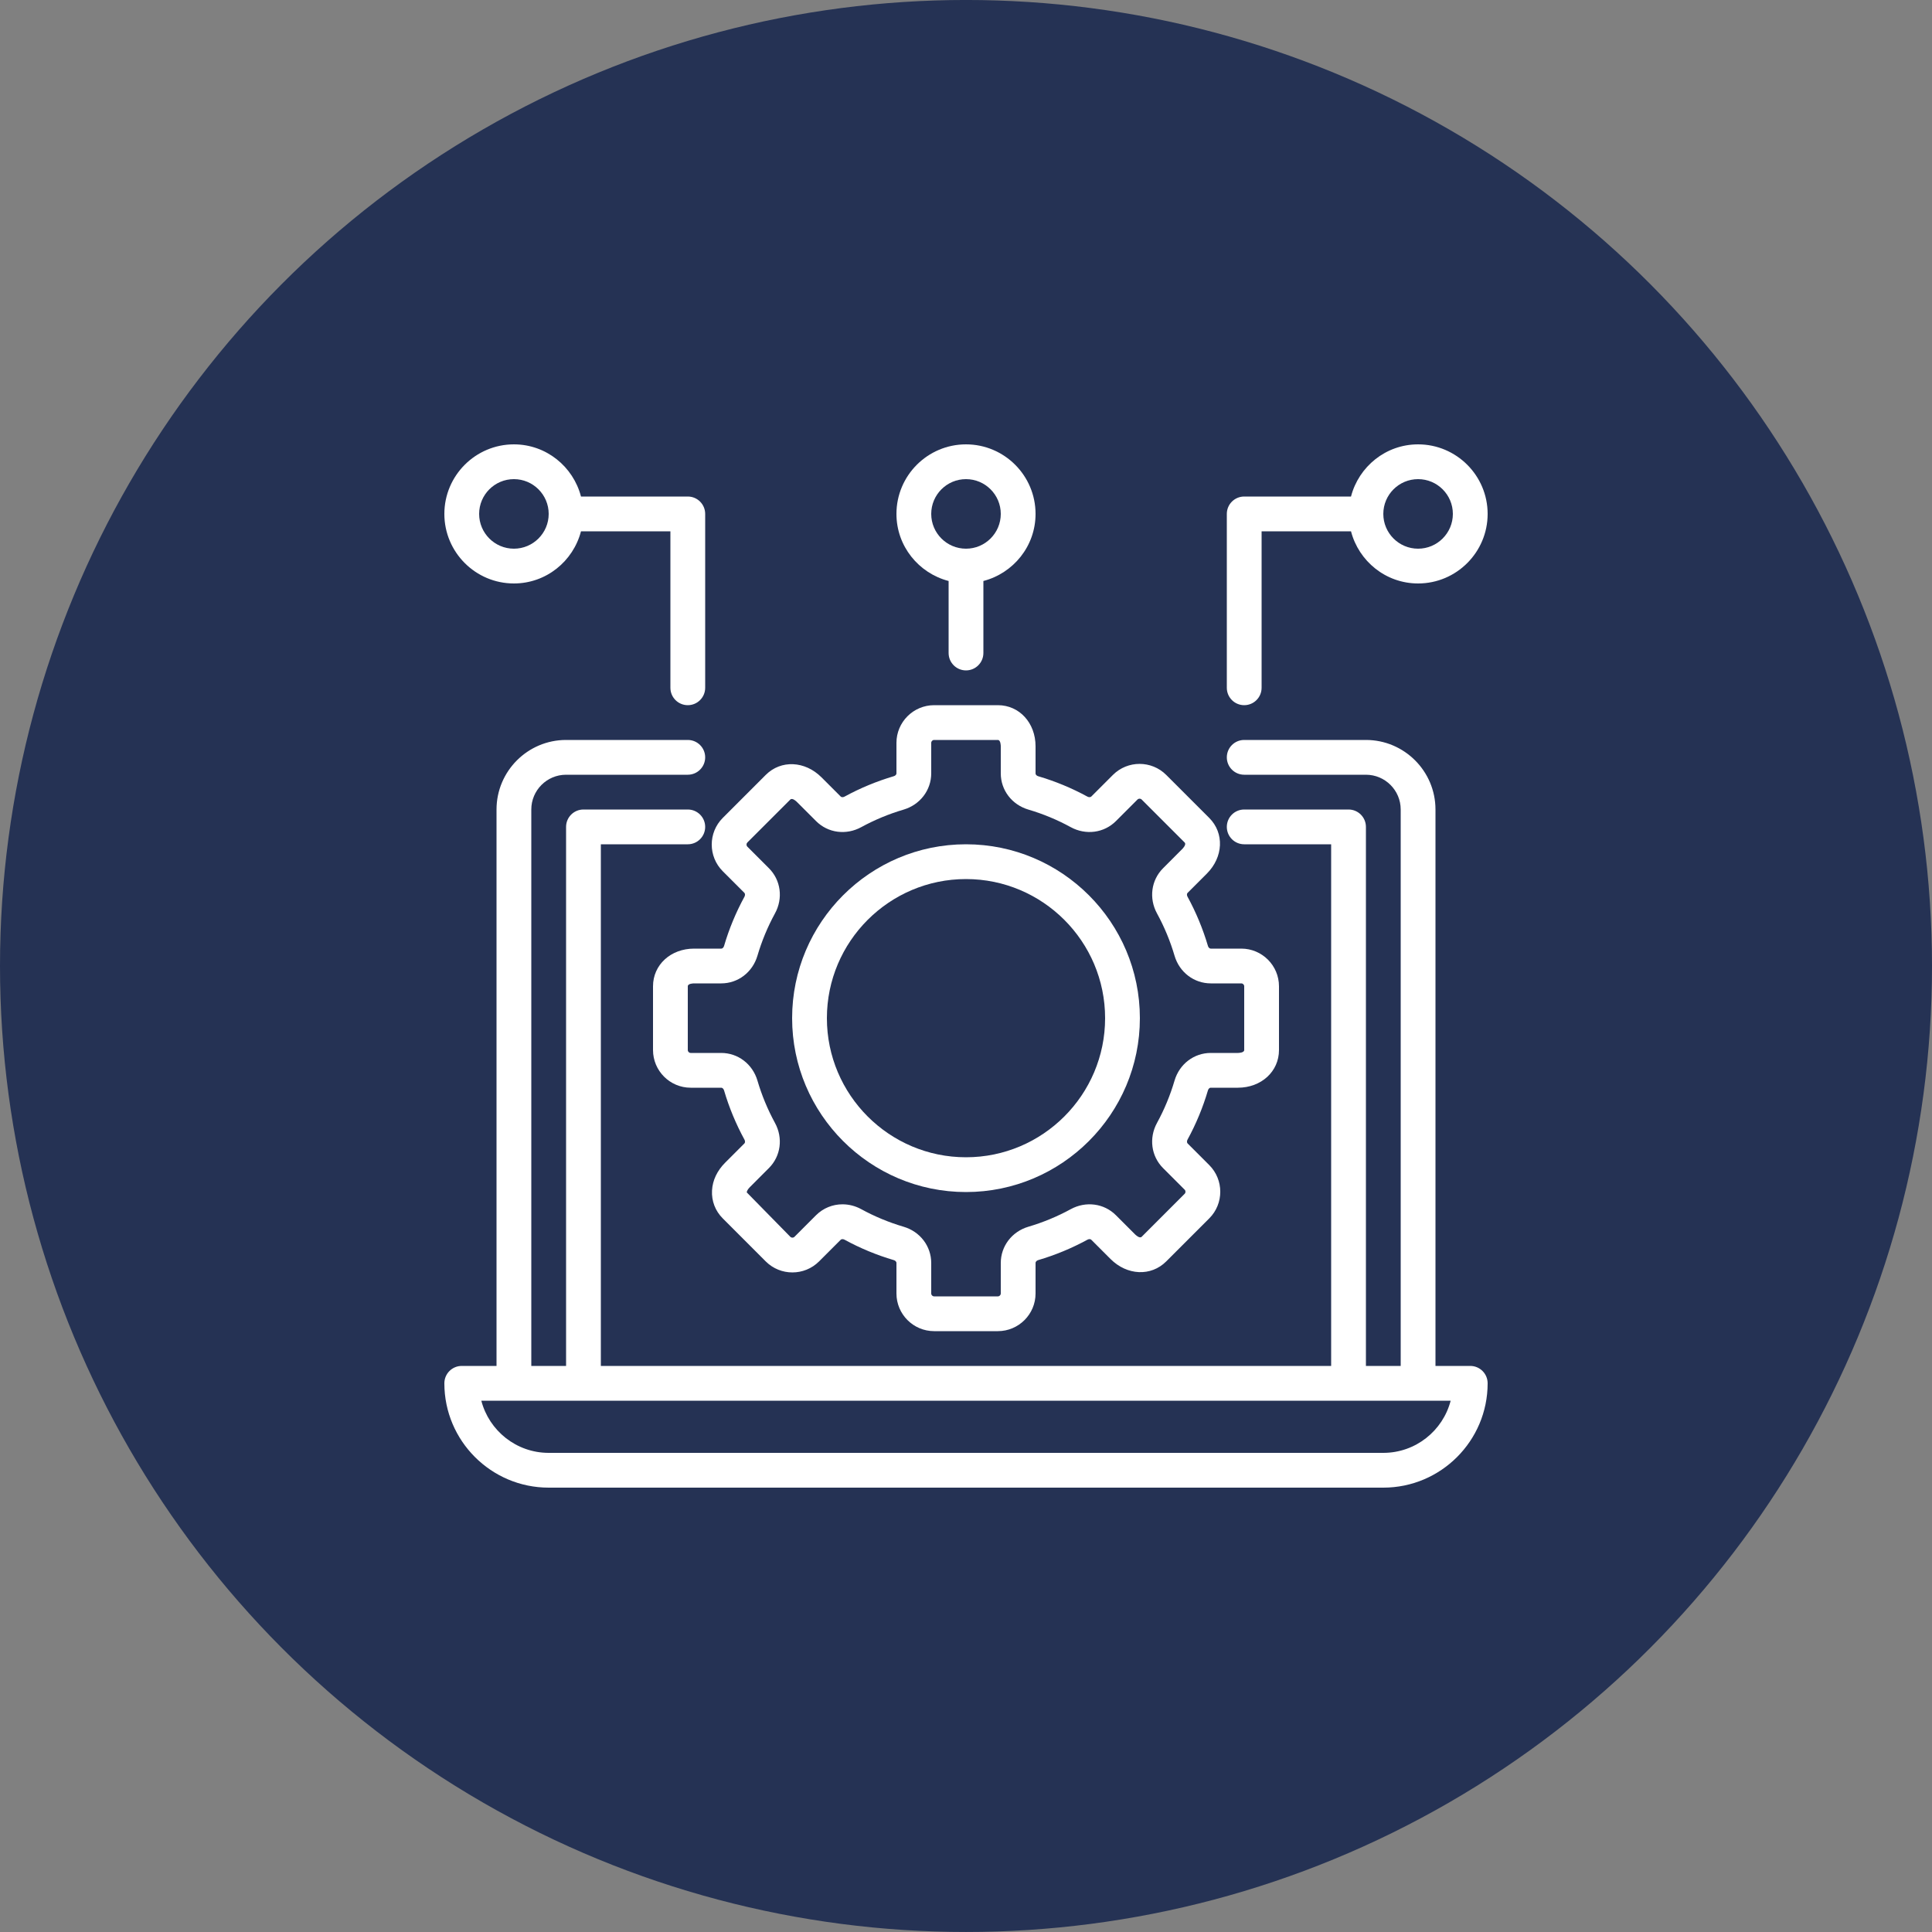
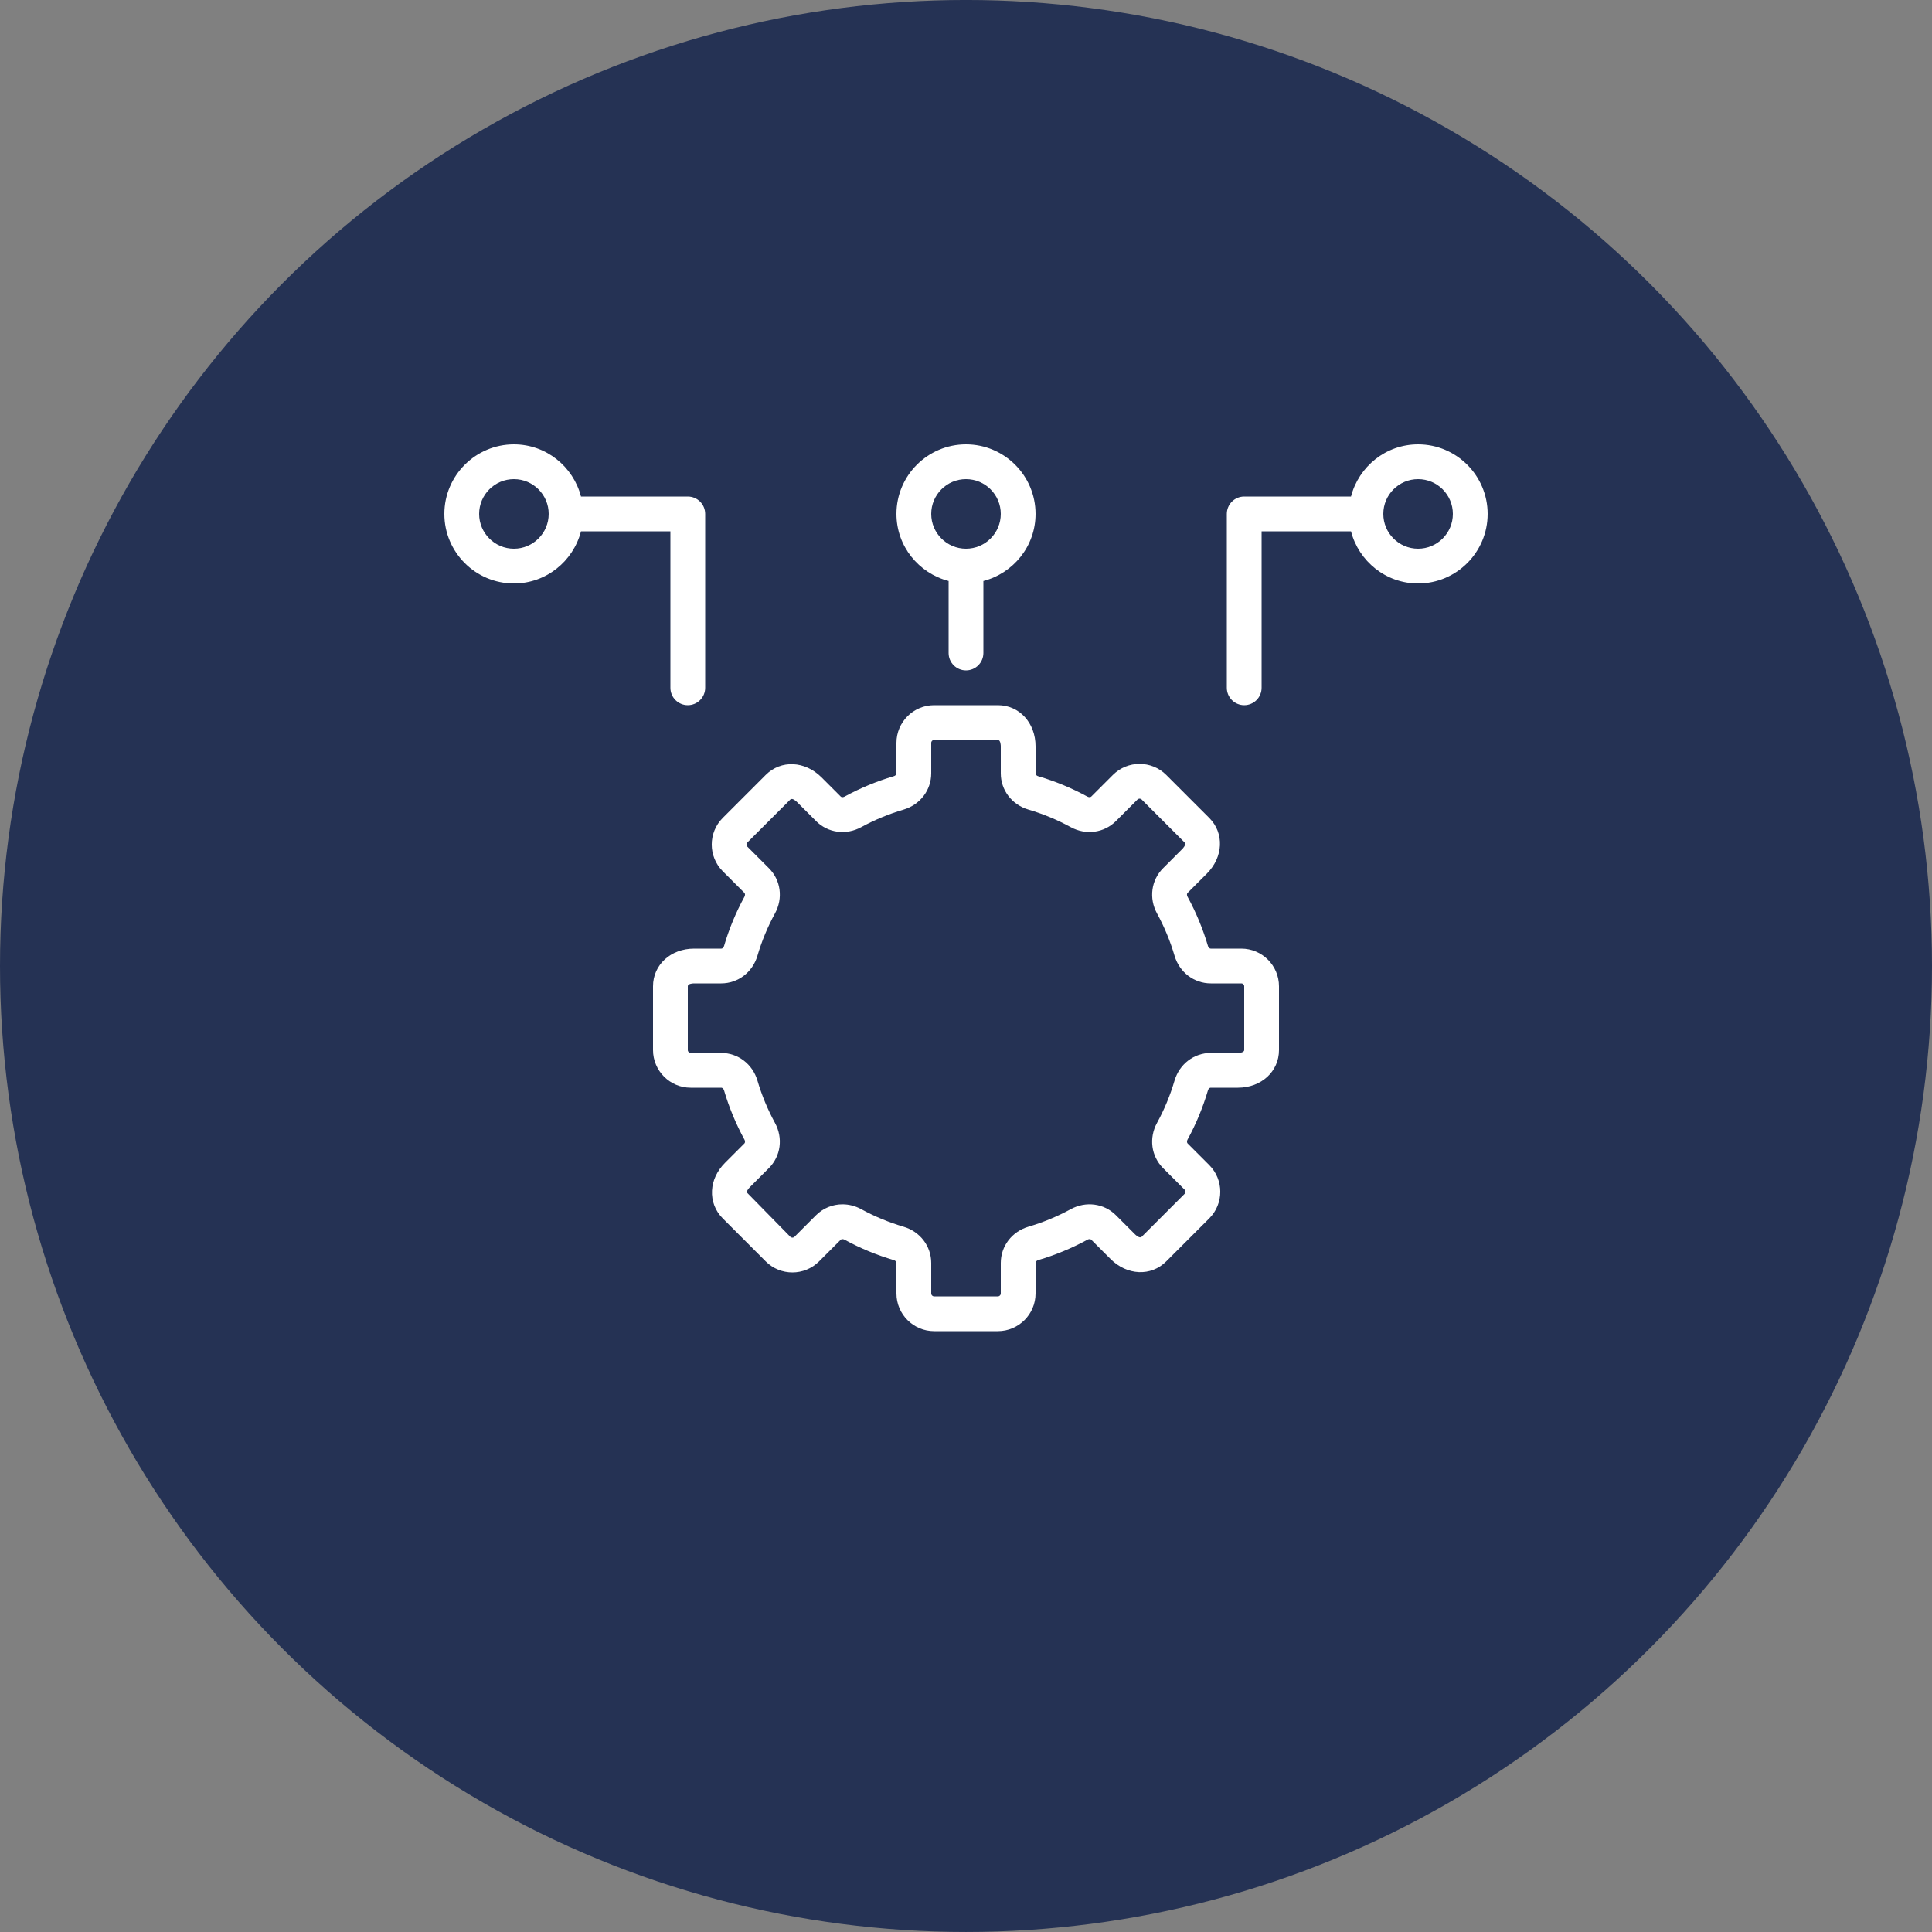
<svg xmlns="http://www.w3.org/2000/svg" width="100" height="100" viewBox="0 0 100 100" fill="none">
  <rect x="0" y="0" width="100" height="100" fill="#808080" stroke="none" />
  <circle cx="50" cy="49.999" r="50" fill="#253254" />
-   <path d="M76.1 70.7H74.3V41.9C74.3 39.915 72.685 38.3 70.7 38.3H64.4C63.903 38.3 63.5 38.703 63.5 39.2C63.5 39.697 63.903 40.1 64.4 40.1H70.7C71.693 40.1 72.5 40.907 72.5 41.9V70.7H70.7V42.8C70.7 42.303 70.297 41.9 69.8 41.9H64.4C63.903 41.9 63.5 42.303 63.5 42.8C63.5 43.297 63.903 43.7 64.4 43.7H68.9V70.7H31.1V43.7H35.6C36.097 43.7 36.5 43.297 36.5 42.8C36.5 42.303 36.097 41.9 35.6 41.9H30.2C29.703 41.9 29.3 42.303 29.3 42.8V70.7H27.5V41.9C27.5 40.907 28.307 40.1 29.3 40.1H35.6C36.097 40.1 36.5 39.697 36.5 39.2C36.5 38.703 36.097 38.3 35.6 38.3H29.3C27.315 38.3 25.7 39.915 25.7 41.9V70.7H23.9C23.403 70.7 23 71.103 23 71.6C23 74.578 25.422 77 28.4 77H71.6C74.578 77 77 74.578 77 71.6C77 71.103 76.597 70.7 76.1 70.7ZM71.6 75.2H28.4C26.726 75.2 25.315 74.051 24.913 72.5H75.086C74.685 74.051 73.274 75.2 71.6 75.2Z" fill="white" />
  <path d="M62.464 45.221C63.322 44.363 63.377 43.123 62.59 42.336L60.363 40.109C59.603 39.349 58.365 39.349 57.605 40.109L56.489 41.225C56.434 41.278 56.347 41.266 56.283 41.232C55.475 40.791 54.619 40.437 53.739 40.178C53.675 40.159 53.6 40.11 53.6 40.031V38.629C53.6 37.415 52.761 36.5 51.65 36.5H48.351C47.275 36.5 46.4 37.375 46.4 38.45V40.027C46.4 40.103 46.33 40.158 46.259 40.177C45.379 40.437 44.523 40.791 43.715 41.232C43.657 41.264 43.568 41.281 43.513 41.227L42.521 40.235C41.663 39.377 40.423 39.322 39.635 40.109L37.409 42.336C36.649 43.096 36.649 44.334 37.409 45.094L38.525 46.21C38.578 46.264 38.567 46.351 38.532 46.416C38.091 47.224 37.736 48.08 37.478 48.96C37.459 49.024 37.41 49.1 37.331 49.1H35.928C34.715 49.1 33.8 49.939 33.8 51.05V54.349C33.8 55.425 34.675 56.3 35.75 56.3H37.327C37.403 56.3 37.457 56.37 37.477 56.44C37.736 57.321 38.091 58.176 38.532 58.985C38.564 59.043 38.582 59.131 38.527 59.187L37.535 60.179C37.118 60.596 36.882 61.094 36.854 61.62C36.825 62.163 37.022 62.676 37.409 63.063L39.635 65.291C40.395 66.05 41.633 66.051 42.394 65.291L43.51 64.175C43.564 64.12 43.651 64.133 43.716 64.168C44.523 64.609 45.38 64.963 46.259 65.222C46.33 65.242 46.4 65.296 46.4 65.372V66.949C46.4 68.025 47.275 68.9 48.35 68.9H51.649C52.725 68.9 53.6 68.025 53.6 66.95V65.372C53.6 65.296 53.67 65.242 53.74 65.222C54.62 64.963 55.476 64.608 56.285 64.167C56.342 64.135 56.431 64.117 56.487 64.172L57.479 65.164C58.337 66.023 59.578 66.078 60.364 65.29L62.591 63.063C63.351 62.303 63.351 61.066 62.591 60.305L61.475 59.189C61.422 59.135 61.432 59.048 61.468 58.983C61.909 58.176 62.263 57.319 62.522 56.44C62.54 56.376 62.59 56.3 62.669 56.3H64.071C65.284 56.3 66.2 55.461 66.2 54.35V51.051C66.2 49.975 65.325 49.1 64.249 49.1H62.672C62.596 49.1 62.541 49.03 62.522 48.96C62.262 48.079 61.908 47.224 61.467 46.415C61.434 46.357 61.416 46.269 61.472 46.213L62.464 45.221ZM62.672 50.9H64.249C64.332 50.9 64.4 50.968 64.4 51.05V54.349C64.4 54.495 64.105 54.5 64.071 54.5H62.669C61.8 54.5 61.046 55.076 60.794 55.932C60.572 56.689 60.267 57.426 59.887 58.121C59.458 58.905 59.585 59.846 60.201 60.462L61.317 61.578C61.376 61.637 61.376 61.732 61.317 61.791L59.092 64.017C58.987 64.12 58.777 63.917 58.752 63.892L57.76 62.9C57.145 62.284 56.204 62.16 55.421 62.587C54.726 62.966 53.989 63.271 53.232 63.494C52.376 63.747 51.8 64.501 51.8 65.372V66.949C51.8 67.032 51.732 67.1 51.65 67.1H48.351C48.267 67.1 48.2 67.032 48.2 66.95V65.372C48.2 64.501 47.624 63.747 46.768 63.495C46.011 63.272 45.274 62.967 44.579 62.587C44.27 62.418 43.935 62.335 43.605 62.335C43.101 62.335 42.611 62.529 42.237 62.901L41.122 64.017C41.063 64.076 40.967 64.076 40.908 64.017L38.652 61.718C38.653 61.691 38.669 61.59 38.807 61.452L39.799 60.459C40.415 59.843 40.54 58.903 40.112 58.121C39.733 57.425 39.428 56.689 39.205 55.931C38.953 55.076 38.199 54.5 37.328 54.5H35.751C35.667 54.5 35.6 54.432 35.6 54.35V51.051C35.6 50.904 35.895 50.9 35.928 50.9H37.331C38.2 50.9 38.953 50.324 39.205 49.468C39.428 48.711 39.733 47.974 40.112 47.279C40.542 46.495 40.415 45.554 39.798 44.938L38.682 43.822C38.624 43.763 38.624 43.668 38.682 43.608L40.908 41.383C41.014 41.281 41.224 41.484 41.247 41.508L42.24 42.5C42.856 43.117 43.795 43.241 44.578 42.813C45.274 42.434 46.01 42.129 46.768 41.906C47.624 41.653 48.2 40.899 48.2 40.028V38.451C48.2 38.367 48.267 38.3 48.35 38.3H51.649C51.795 38.3 51.8 38.595 51.8 38.629V40.031C51.8 40.9 52.376 41.653 53.232 41.905C53.989 42.128 54.726 42.433 55.42 42.813C56.204 43.241 57.146 43.115 57.762 42.498L58.877 41.383C58.937 41.324 59.032 41.324 59.092 41.383L61.317 43.608C61.421 43.713 61.216 43.924 61.191 43.947L60.2 44.94C59.584 45.556 59.459 46.496 59.886 47.278C60.266 47.974 60.571 48.71 60.794 49.468C61.046 50.324 61.801 50.9 62.672 50.9Z" fill="white" />
-   <path d="M50 43.7C45.037 43.7 41 47.737 41 52.7C41 57.663 45.037 61.7 50 61.7C54.963 61.7 59 57.663 59 52.7C59 47.737 54.963 43.7 50 43.7ZM50 59.9C46.03 59.9 42.8 56.67 42.8 52.7C42.8 48.73 46.03 45.5 50 45.5C53.97 45.5 57.2 48.73 57.2 52.7C57.2 56.67 53.97 59.9 50 59.9Z" fill="white" />
  <path d="M26.6 30.2C28.272 30.2 29.67 29.048 30.072 27.5H34.7V35.6C34.7 36.097 35.103 36.5 35.6 36.5C36.097 36.5 36.5 36.097 36.5 35.6V26.6C36.5 26.103 36.097 25.7 35.6 25.7H30.072C29.67 24.152 28.272 23 26.6 23C24.615 23 23 24.615 23 26.6C23 28.585 24.615 30.2 26.6 30.2ZM26.6 24.8C27.593 24.8 28.4 25.607 28.4 26.6C28.4 27.593 27.593 28.4 26.6 28.4C25.607 28.4 24.8 27.593 24.8 26.6C24.8 25.607 25.607 24.8 26.6 24.8Z" fill="white" />
  <path d="M50 34.7C50.497 34.7 50.9 34.297 50.9 33.8V30.072C52.448 29.67 53.6 28.272 53.6 26.6C53.6 24.615 51.985 23 50 23C48.014 23 46.4 24.615 46.4 26.6C46.4 28.272 47.552 29.67 49.1 30.072V33.8C49.1 34.297 49.503 34.7 50 34.7ZM48.2 26.6C48.2 25.607 49.007 24.8 50 24.8C50.993 24.8 51.8 25.607 51.8 26.6C51.8 27.593 50.993 28.4 50 28.4C49.007 28.4 48.2 27.593 48.2 26.6Z" fill="white" />
  <path d="M73.4 23C71.728 23 70.33 24.152 69.928 25.7H64.4C63.903 25.7 63.5 26.103 63.5 26.6V35.6C63.5 36.097 63.903 36.5 64.4 36.5C64.897 36.5 65.3 36.097 65.3 35.6V27.5H69.928C70.33 29.048 71.728 30.2 73.4 30.2C75.385 30.2 77 28.585 77 26.6C77 24.615 75.385 23 73.4 23ZM73.4 28.4C72.407 28.4 71.6 27.593 71.6 26.6C71.6 25.607 72.407 24.8 73.4 24.8C74.393 24.8 75.2 25.607 75.2 26.6C75.2 27.593 74.393 28.4 73.4 28.4Z" fill="white" />
</svg>